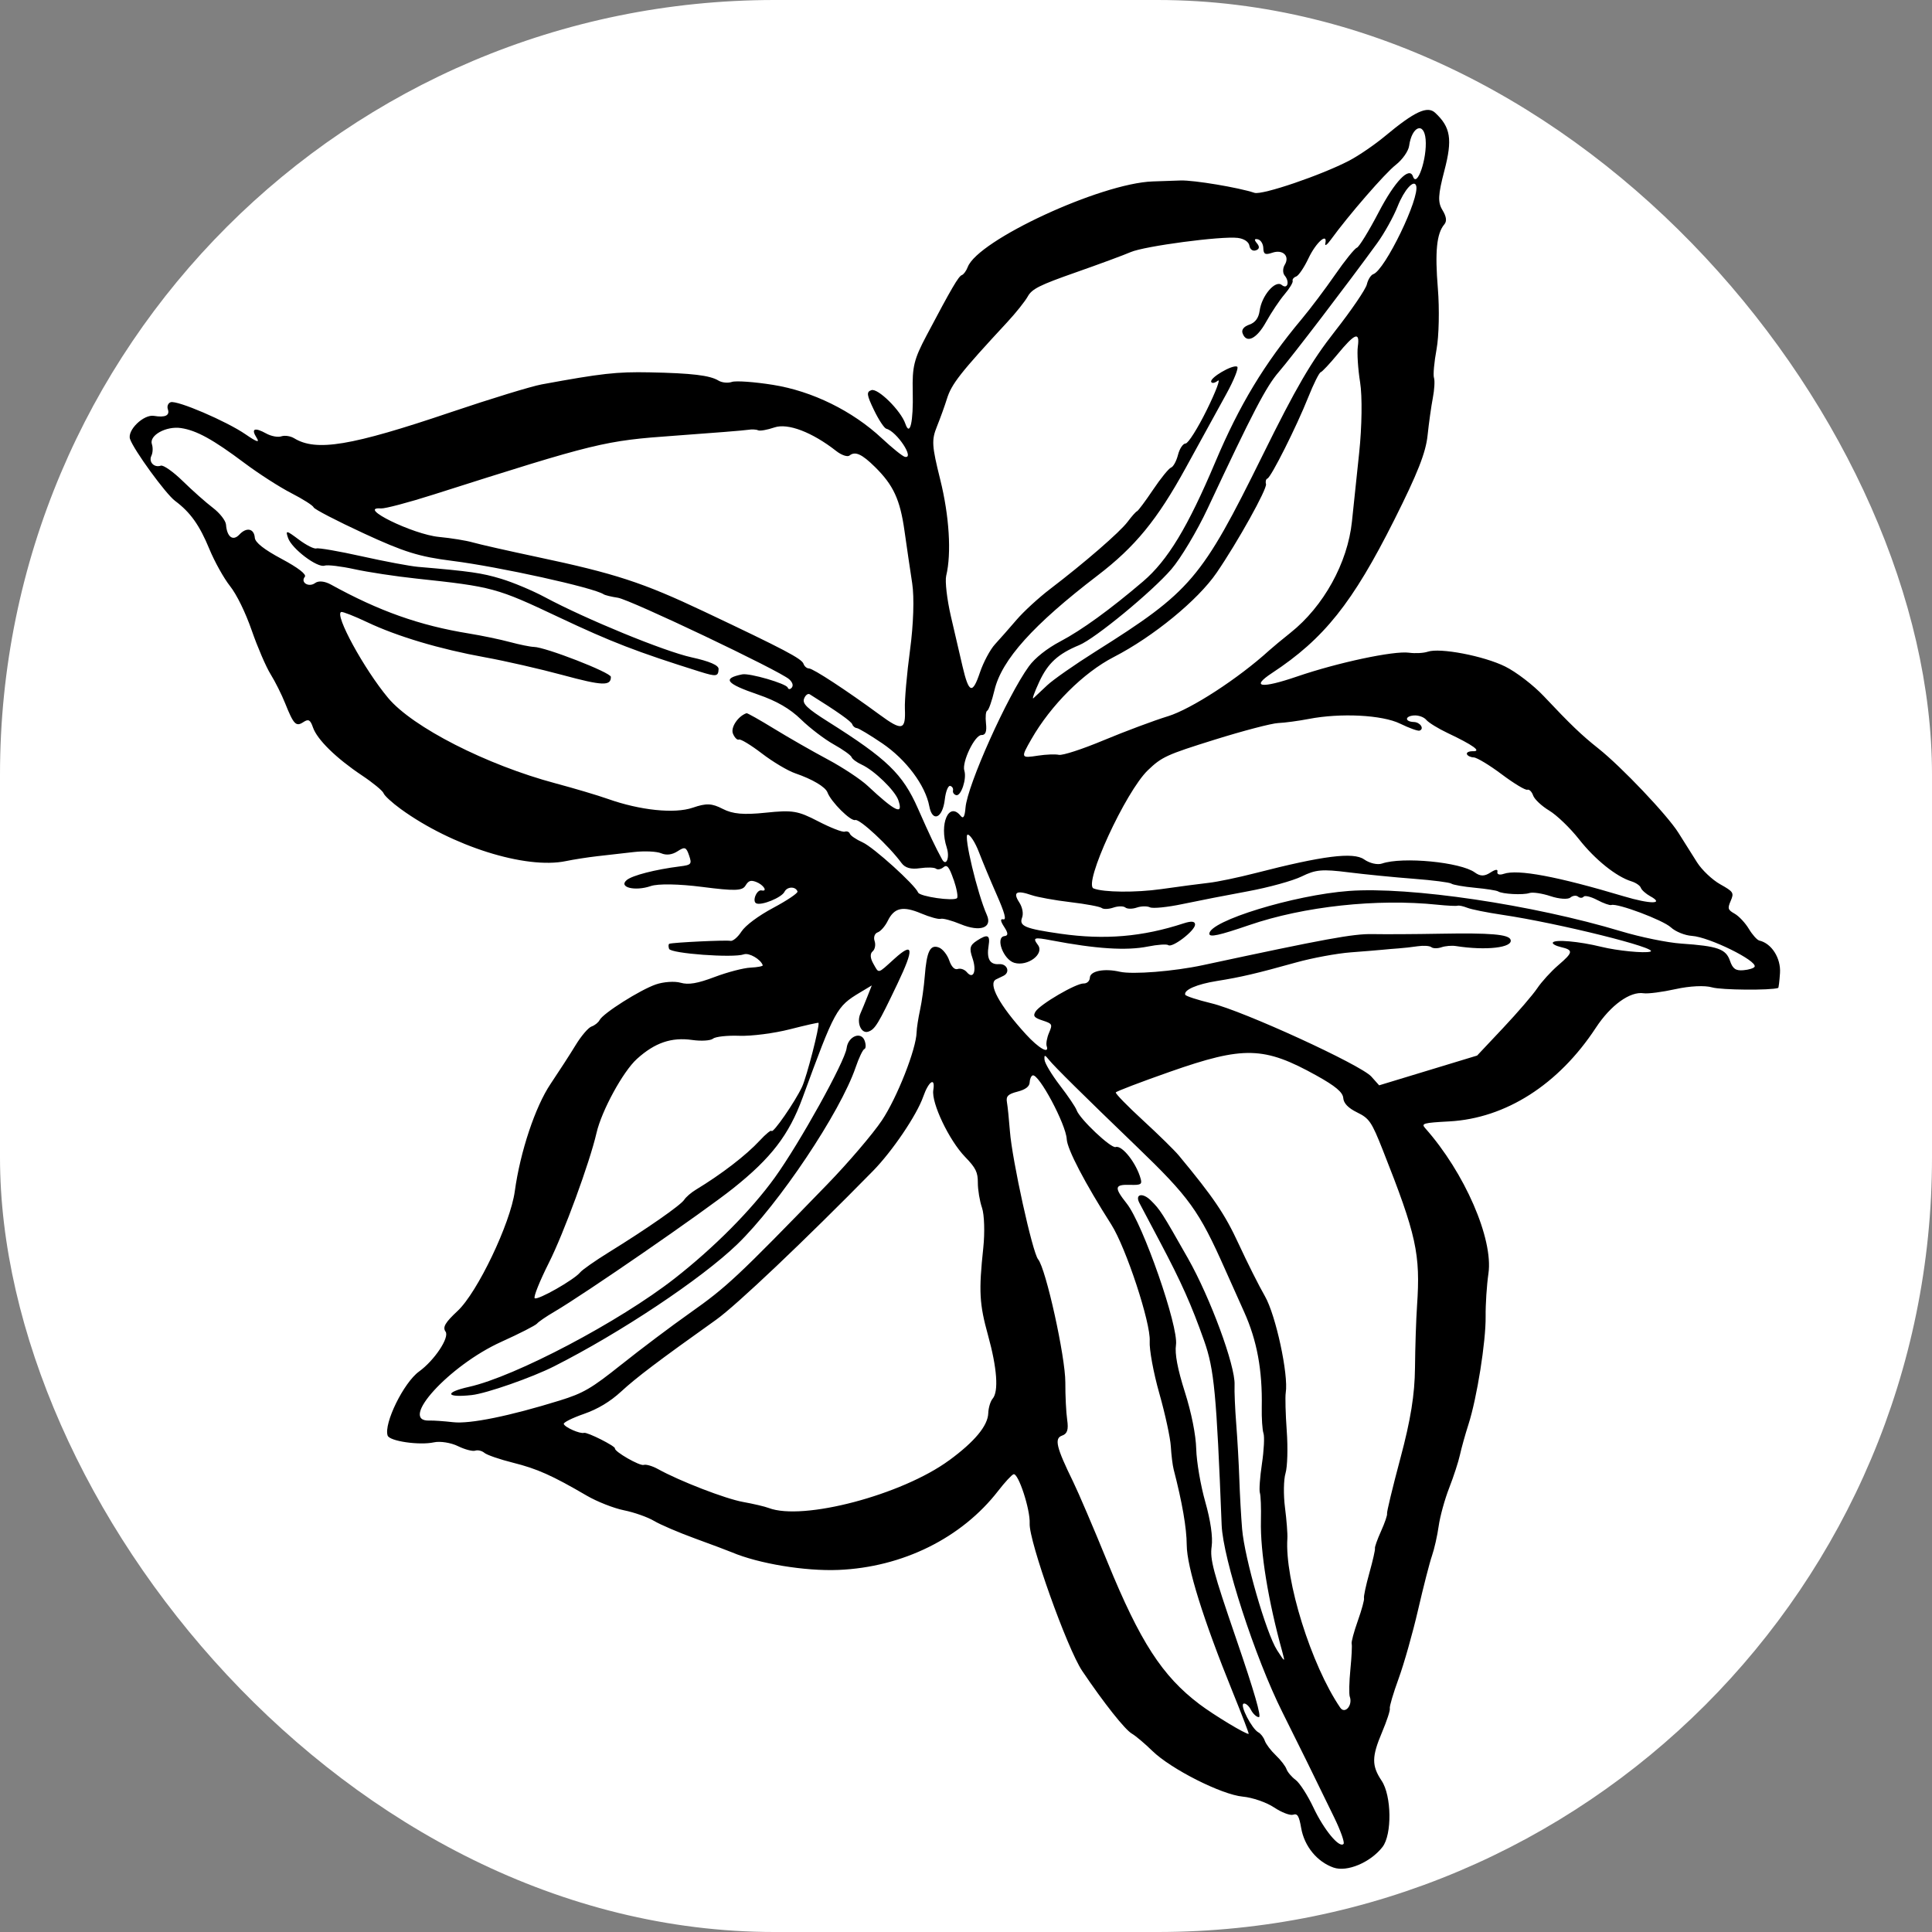
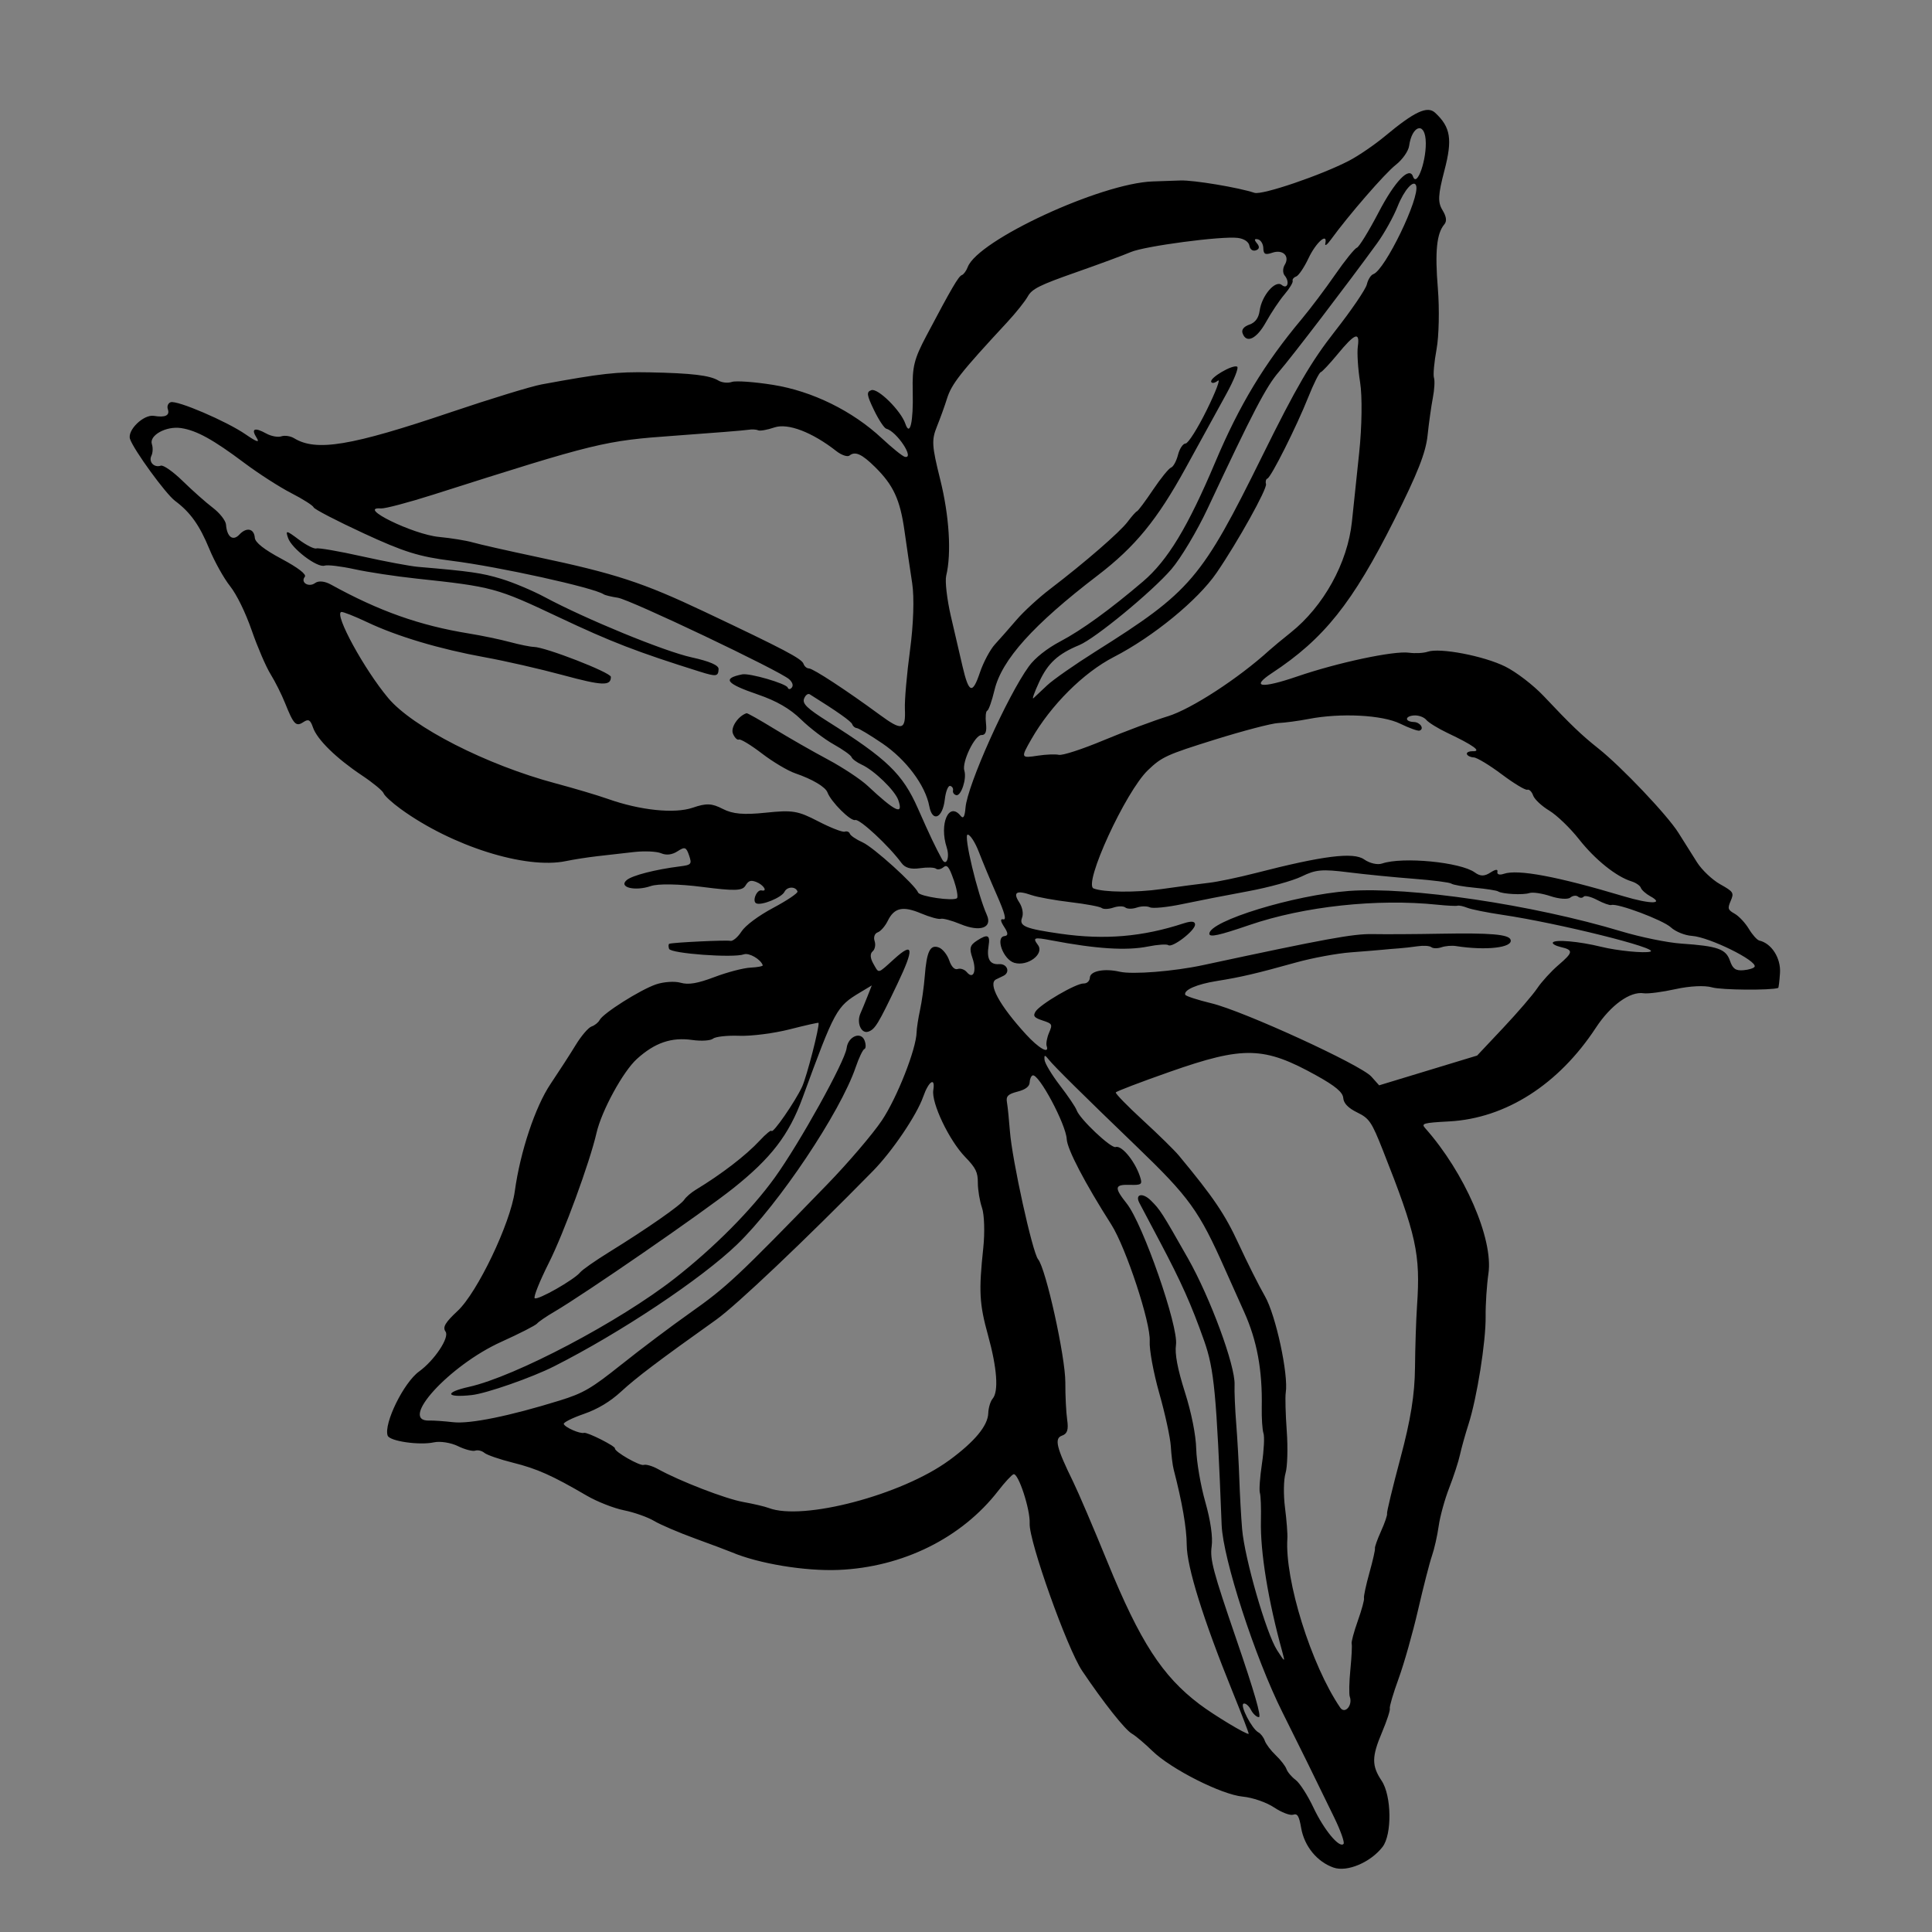
<svg xmlns="http://www.w3.org/2000/svg" xmlns:ns1="http://www.inkscape.org/namespaces/inkscape" xmlns:ns2="http://sodipodi.sourceforge.net/DTD/sodipodi-0.dtd" width="135mm" height="135mm" viewBox="0 0 135 135" version="1.1" id="svg5" xml:space="preserve" ns1:version="1.2.2 (b0a8486541, 2022-12-01)" ns2:docname="joomla-favicon.svg">
  <rect x="0" y="0" width="135" height="135" fill="#808080" stroke="none" />
  <ns2:namedview id="namedview7" pagecolor="#ffffff" bordercolor="#000000" borderopacity="0.25" ns1:showpageshadow="2" ns1:pageopacity="0.0" ns1:pagecheckerboard="true" ns1:deskcolor="#d1d1d1" ns1:document-units="mm" showgrid="false" ns1:zoom="0.61825196" ns1:cx="337.24115" ns1:cy="263.64656" ns1:window-width="1524" ns1:window-height="1051" ns1:window-x="232" ns1:window-y="1" ns1:window-maximized="0" ns1:current-layer="layer1" />
  <defs id="defs2" />
  <g ns1:label="Ebene 1" ns1:groupmode="layer" id="layer1" transform="translate(160.425,-15.382)">
-     <rect style="fill:#ffffff;fill-opacity:1;stroke-width:0.265" id="rect1586" width="135" height="135" x="-160.425" y="15.382" rx="54.121" ry="54.121" />
    <path style="fill:#000000;fill-opacity:1;stroke-width:0.265" d="m -67.239,145.882 c -1.154,-0.403 -2.045,-1.492 -2.266,-2.769 -0.146,-0.841 -0.26,-1.03 -0.561,-0.927 -0.208,0.071 -0.809,-0.159 -1.336,-0.511 -0.527,-0.352 -1.508,-0.69 -2.179,-0.752 -1.483,-0.136 -5.03,-1.929 -6.329,-3.2 -0.522,-0.51 -1.162,-1.05 -1.423,-1.2 -0.485,-0.278 -1.965,-2.149 -3.474,-4.387 -1.048,-1.556 -3.733,-9.091 -3.669,-10.298 0.051,-0.971 -0.796,-3.555 -1.128,-3.441 -0.131,0.045 -0.613,0.566 -1.071,1.159 -2.551,3.296 -6.679,5.34 -11.162,5.526 -2.334,0.097 -5.576,-0.439 -7.448,-1.231 -0.27,-0.114 -1.426,-0.548 -2.568,-0.964 -1.143,-0.416 -2.436,-0.971 -2.875,-1.233 -0.439,-0.262 -1.381,-0.595 -2.095,-0.739 -0.714,-0.144 -1.882,-0.604 -2.597,-1.021 -2.42,-1.413 -3.47,-1.882 -5.158,-2.304 -0.926,-0.231 -1.824,-0.541 -1.998,-0.688 -0.173,-0.147 -0.463,-0.216 -0.644,-0.154 -0.181,0.062 -0.727,-0.082 -1.213,-0.32 -0.486,-0.238 -1.236,-0.356 -1.667,-0.262 -1.026,0.223 -3.106,-0.08 -3.238,-0.473 -0.282,-0.837 1.121,-3.699 2.195,-4.475 1.077,-0.779 2.142,-2.381 1.853,-2.787 -0.22,-0.309 -0.03,-0.635 0.845,-1.451 1.38,-1.288 3.684,-6.109 3.992,-8.356 0.38,-2.765 1.43,-5.915 2.502,-7.506 0.577,-0.857 1.366,-2.078 1.753,-2.714 0.387,-0.636 0.885,-1.218 1.108,-1.295 0.223,-0.076 0.477,-0.28 0.564,-0.451 0.239,-0.471 2.832,-2.111 3.935,-2.49 0.535,-0.183 1.31,-0.236 1.722,-0.117 0.55,0.159 1.184,0.052 2.373,-0.399 0.892,-0.338 2.025,-0.634 2.517,-0.657 0.492,-0.023 0.876,-0.098 0.852,-0.166 -0.144,-0.421 -0.959,-0.891 -1.32,-0.761 -0.737,0.265 -5.11,-0.056 -5.224,-0.384 -0.06,-0.172 -0.051,-0.332 0.019,-0.356 0.273,-0.094 3.967,-0.27 4.261,-0.203 0.171,0.039 0.52,-0.253 0.775,-0.649 0.275,-0.425 1.185,-1.104 2.226,-1.659 0.968,-0.517 1.73,-1.03 1.692,-1.141 -0.127,-0.37 -0.726,-0.355 -0.911,0.023 -0.198,0.404 -1.612,0.98 -1.973,0.804 -0.304,-0.149 0.038,-0.979 0.372,-0.903 0.455,0.103 0.138,-0.396 -0.374,-0.591 -0.385,-0.146 -0.537,-0.094 -0.752,0.259 -0.222,0.365 -0.751,0.38 -3.016,0.089 -1.643,-0.211 -3.09,-0.235 -3.601,-0.06 -1.107,0.379 -2.279,0.086 -1.678,-0.42 0.387,-0.326 1.991,-0.738 3.71,-0.955 0.809,-0.102 0.855,-0.157 0.645,-0.771 -0.2,-0.584 -0.295,-0.617 -0.808,-0.284 -0.376,0.244 -0.779,0.293 -1.141,0.138 -0.308,-0.132 -1.166,-0.171 -1.906,-0.087 -0.74,0.084 -1.891,0.215 -2.558,0.291 -0.666,0.076 -1.655,0.23 -2.197,0.343 -2.808,0.583 -7.959,-1.042 -11.538,-3.642 -0.602,-0.437 -1.141,-0.932 -1.199,-1.101 -0.058,-0.169 -0.74,-0.731 -1.515,-1.248 -1.799,-1.201 -3.128,-2.504 -3.418,-3.351 -0.183,-0.534 -0.315,-0.607 -0.669,-0.372 -0.516,0.342 -0.68,0.173 -1.276,-1.317 -0.243,-0.609 -0.701,-1.522 -1.016,-2.029 -0.316,-0.507 -0.907,-1.878 -1.313,-3.046 -0.445,-1.279 -1.051,-2.518 -1.523,-3.114 -0.431,-0.544 -1.079,-1.707 -1.44,-2.583 -0.687,-1.67 -1.33,-2.572 -2.403,-3.372 -0.648,-0.484 -2.879,-3.549 -3.142,-4.318 -0.21,-0.612 0.947,-1.735 1.667,-1.618 0.798,0.13 1.125,-0.027 0.975,-0.466 -0.071,-0.206 0.018,-0.426 0.197,-0.487 0.449,-0.154 3.908,1.329 5.241,2.248 0.778,0.536 1,0.605 0.766,0.238 -0.407,-0.639 -0.15,-0.754 0.672,-0.3 0.344,0.19 0.819,0.279 1.056,0.197 0.237,-0.081 0.639,-0.021 0.893,0.134 1.548,0.944 3.968,0.542 10.965,-1.825 2.757,-0.932 5.605,-1.804 6.328,-1.937 4.195,-0.772 5.241,-0.888 7.541,-0.843 2.959,0.059 4.217,0.209 4.819,0.577 0.239,0.146 0.66,0.187 0.937,0.092 0.277,-0.095 1.568,-0.003 2.87,0.205 2.746,0.438 5.549,1.815 7.611,3.739 0.721,0.673 1.443,1.254 1.603,1.29 0.718,0.163 -0.558,-1.774 -1.293,-1.962 -0.148,-0.038 -0.538,-0.628 -0.866,-1.311 -0.51,-1.061 -0.536,-1.264 -0.178,-1.386 0.454,-0.156 2.057,1.429 2.371,2.343 0.323,0.943 0.567,-0.116 0.517,-2.25 -0.04,-1.734 0.087,-2.252 0.962,-3.907 1.756,-3.322 2.239,-4.148 2.471,-4.227 0.125,-0.043 0.309,-0.296 0.411,-0.563 0.713,-1.881 9.291,-5.851 12.919,-5.98 0.528,-0.019 1.407,-0.049 1.953,-0.067 0.919,-0.031 4.062,0.494 5.164,0.863 0.528,0.177 4.695,-1.242 6.637,-2.26 0.652,-0.342 1.773,-1.11 2.491,-1.708 2.064,-1.718 2.954,-2.131 3.498,-1.625 1.081,1.005 1.217,1.855 0.647,4.029 -0.448,1.709 -0.474,2.218 -0.139,2.768 0.28,0.46 0.321,0.779 0.13,1.003 -0.534,0.629 -0.662,1.898 -0.45,4.481 0.117,1.429 0.076,3.335 -0.091,4.237 -0.167,0.902 -0.249,1.801 -0.181,1.999 0.068,0.198 0.032,0.829 -0.079,1.403 -0.111,0.574 -0.277,1.759 -0.369,2.634 -0.126,1.197 -0.699,2.651 -2.317,5.875 -2.925,5.829 -4.92,8.328 -8.559,10.723 -1.513,0.996 -0.749,1.098 1.765,0.236 2.836,-0.972 6.757,-1.806 7.81,-1.661 0.436,0.06 1.028,0.029 1.316,-0.07 0.851,-0.292 3.911,0.294 5.41,1.036 0.766,0.378 1.975,1.306 2.687,2.062 1.894,2.009 2.645,2.73 3.816,3.658 1.614,1.28 4.833,4.669 5.602,5.899 0.38,0.607 0.966,1.537 1.303,2.068 0.337,0.531 1.062,1.217 1.61,1.525 0.935,0.525 0.982,0.598 0.741,1.159 -0.232,0.54 -0.205,0.628 0.28,0.904 0.295,0.168 0.739,0.644 0.987,1.057 0.248,0.413 0.577,0.78 0.732,0.816 0.853,0.194 1.512,1.226 1.444,2.265 -0.037,0.564 -0.094,1.034 -0.127,1.046 -0.517,0.177 -3.986,0.148 -4.622,-0.04 -0.503,-0.148 -1.556,-0.098 -2.547,0.122 -0.929,0.206 -1.933,0.336 -2.229,0.29 -0.949,-0.148 -2.306,0.83 -3.341,2.408 -2.603,3.97 -6.299,6.331 -10.246,6.546 -1.82,0.099 -1.974,0.142 -1.68,0.473 2.752,3.098 4.77,7.734 4.419,10.153 -0.118,0.813 -0.206,2.164 -0.196,3.004 0.021,1.753 -0.606,5.694 -1.199,7.538 -0.223,0.692 -0.49,1.65 -0.595,2.129 -0.104,0.479 -0.443,1.519 -0.752,2.311 -0.309,0.792 -0.64,1.99 -0.734,2.662 -0.094,0.672 -0.305,1.608 -0.469,2.079 -0.164,0.471 -0.601,2.174 -0.972,3.783 -0.371,1.609 -0.983,3.771 -1.36,4.803 -0.377,1.033 -0.653,1.971 -0.614,2.085 0.039,0.114 -0.207,0.865 -0.546,1.668 -0.724,1.713 -0.729,2.329 -0.027,3.382 0.7,1.048 0.735,3.761 0.061,4.629 -0.84,1.082 -2.474,1.771 -3.417,1.441 z m 0.054,-3.479 c -1.524,-3.136 -2.443,-5.004 -3.629,-7.373 -1.921,-3.839 -4.155,-10.722 -4.247,-13.088 -0.361,-9.195 -0.521,-10.883 -1.222,-12.867 -0.89,-2.518 -1.596,-4.099 -3.086,-6.914 -0.689,-1.302 -1.337,-2.527 -1.44,-2.723 -0.328,-0.624 0.226,-0.742 0.802,-0.171 0.652,0.647 0.765,0.823 2.591,4.042 1.563,2.756 3.315,7.506 3.258,8.834 -0.02,0.456 0.033,1.687 0.116,2.736 0.083,1.048 0.18,2.777 0.216,3.842 0.035,1.065 0.123,2.639 0.195,3.499 0.171,2.04 1.684,7.288 2.44,8.464 0.554,0.862 0.576,0.871 0.377,0.151 -0.996,-3.595 -1.554,-7.011 -1.502,-9.198 0.021,-0.888 -0.012,-1.761 -0.073,-1.941 -0.061,-0.179 0.003,-1.093 0.143,-2.031 0.14,-0.938 0.189,-1.897 0.108,-2.131 -0.08,-0.235 -0.134,-1.058 -0.12,-1.83 0.049,-2.587 -0.333,-4.654 -1.229,-6.645 -0.463,-1.029 -1.06,-2.363 -1.327,-2.964 -1.831,-4.126 -2.492,-5.043 -6.224,-8.635 -3.682,-3.544 -5.728,-5.567 -6.09,-6.023 -0.29,-0.365 -0.342,-0.364 -0.308,0.003 0.022,0.243 0.507,1.049 1.076,1.79 0.57,0.741 1.094,1.518 1.165,1.725 0.209,0.61 2.406,2.686 2.726,2.577 0.45,-0.154 1.464,1.14 1.756,2.241 0.097,0.365 -0.008,0.423 -0.724,0.401 -1.118,-0.034 -1.157,0.167 -0.251,1.312 1.13,1.428 3.626,8.599 3.436,9.871 -0.092,0.614 0.111,1.688 0.618,3.284 0.463,1.456 0.771,2.999 0.797,3.994 0.023,0.892 0.309,2.557 0.634,3.699 0.369,1.297 0.536,2.463 0.444,3.106 -0.128,0.895 0.096,1.739 1.721,6.476 1.257,3.664 1.773,5.448 1.578,5.451 -0.16,0.002 -0.41,-0.229 -0.556,-0.512 -0.146,-0.284 -0.376,-0.478 -0.511,-0.432 -0.283,0.097 0.573,1.76 1.034,2.009 0.166,0.089 0.367,0.352 0.446,0.584 0.08,0.232 0.423,0.687 0.764,1.011 0.341,0.324 0.679,0.76 0.752,0.97 0.073,0.21 0.362,0.551 0.642,0.759 0.28,0.207 0.838,1.075 1.24,1.927 0.737,1.564 1.828,2.878 2.107,2.538 0.083,-0.101 -0.206,-0.919 -0.642,-1.817 z m 1.079,-8.454 c -0.064,-0.186 -0.045,-1.049 0.041,-1.92 0.086,-0.87 0.126,-1.675 0.089,-1.787 -0.037,-0.112 0.156,-0.834 0.429,-1.603 0.273,-0.769 0.468,-1.483 0.433,-1.585 -0.035,-0.103 0.134,-0.895 0.375,-1.761 0.242,-0.866 0.417,-1.639 0.39,-1.719 -0.027,-0.08 0.164,-0.62 0.426,-1.202 0.262,-0.581 0.45,-1.133 0.419,-1.226 -0.031,-0.093 0.39,-1.839 0.936,-3.88 0.716,-2.676 0.999,-4.437 1.017,-6.313 0.013,-1.431 0.077,-3.376 0.142,-4.321 0.249,-3.63 -0.039,-4.944 -2.39,-10.884 -0.785,-1.984 -0.945,-2.219 -1.793,-2.634 -0.625,-0.306 -0.945,-0.638 -0.972,-1.009 -0.03,-0.4 -0.546,-0.833 -1.864,-1.566 -3.673,-2.042 -5.08,-2.079 -10.243,-0.268 -2.045,0.717 -3.749,1.368 -3.787,1.445 -0.038,0.078 0.814,0.953 1.894,1.945 1.08,0.992 2.207,2.098 2.506,2.457 2.425,2.922 3.224,4.101 4.187,6.187 0.598,1.294 1.422,2.936 1.833,3.648 0.76,1.319 1.659,5.488 1.455,6.747 -0.046,0.286 -0.014,1.49 0.071,2.676 0.086,1.186 0.047,2.515 -0.087,2.953 -0.133,0.438 -0.15,1.514 -0.037,2.39 0.113,0.876 0.188,1.851 0.167,2.165 -0.193,2.9 1.666,8.851 3.695,11.824 0.322,0.471 0.877,-0.158 0.67,-0.76 z m -8.177,-0.317 c -2.059,-5.073 -3.21,-8.755 -3.218,-10.295 -0.006,-1.183 -0.317,-2.981 -0.914,-5.281 -0.074,-0.282 -0.162,-1.007 -0.198,-1.61 -0.036,-0.603 -0.397,-2.269 -0.804,-3.702 -0.408,-1.436 -0.709,-3.074 -0.671,-3.65 0.082,-1.252 -1.658,-6.535 -2.683,-8.145 -1.853,-2.91 -3.079,-5.259 -3.115,-5.967 -0.053,-1.038 -1.957,-4.601 -2.381,-4.455 -0.107,0.037 -0.201,0.259 -0.21,0.494 -0.01,0.283 -0.297,0.499 -0.848,0.64 -0.663,0.17 -0.814,0.321 -0.739,0.741 0.052,0.29 0.145,1.202 0.208,2.026 0.153,2.008 1.577,8.478 1.969,8.947 0.545,0.651 1.91,6.826 1.903,8.605 -0.004,0.924 0.054,2.1 0.129,2.613 0.101,0.692 0.009,0.976 -0.359,1.104 -0.553,0.192 -0.402,0.819 0.778,3.228 0.355,0.724 1.435,3.249 2.399,5.611 2.272,5.561 3.829,7.968 6.426,9.929 1.021,0.771 3.274,2.129 3.439,2.073 0.033,-0.011 -0.467,-1.319 -1.111,-2.906 z m -19.824,-16.204 c 1.789,-1.312 2.709,-2.42 2.738,-3.299 0.012,-0.376 0.15,-0.832 0.305,-1.014 0.43,-0.501 0.311,-2.142 -0.32,-4.422 -0.609,-2.199 -0.657,-3.081 -0.333,-6.12 0.114,-1.064 0.074,-2.321 -0.089,-2.795 -0.162,-0.473 -0.293,-1.26 -0.291,-1.747 0.004,-0.74 -0.144,-1.039 -0.89,-1.809 -1.117,-1.153 -2.368,-3.778 -2.223,-4.668 0.154,-0.945 -0.323,-0.632 -0.706,0.463 -0.449,1.284 -2.161,3.814 -3.513,5.191 -4.758,4.847 -9.545,9.388 -10.956,10.392 -4.03,2.869 -5.563,4.028 -6.639,5.019 -0.769,0.708 -1.63,1.224 -2.61,1.565 -0.804,0.28 -1.433,0.595 -1.397,0.7 0.082,0.24 1.144,0.705 1.416,0.62 0.219,-0.069 2.198,0.928 2.161,1.088 -0.049,0.219 1.739,1.245 2.009,1.152 0.161,-0.055 0.608,0.075 0.994,0.289 1.517,0.842 4.72,2.08 5.954,2.301 0.715,0.128 1.518,0.317 1.784,0.419 2.386,0.916 9.311,-0.911 12.604,-3.326 z m -22.893,-6.699 c 1.328,-1.062 3.479,-2.68 4.78,-3.598 2.573,-1.814 3.322,-2.516 9.608,-8.998 1.464,-1.51 3.178,-3.517 3.81,-4.462 1.062,-1.587 2.399,-4.982 2.426,-6.161 0.006,-0.276 0.115,-0.978 0.24,-1.559 0.126,-0.582 0.274,-1.639 0.329,-2.35 0.135,-1.751 0.378,-2.243 0.99,-2.011 0.26,0.099 0.584,0.504 0.72,0.9 0.154,0.449 0.378,0.675 0.596,0.601 0.192,-0.066 0.477,0.033 0.633,0.22 0.457,0.546 0.707,-0.071 0.396,-0.979 -0.237,-0.691 -0.183,-0.901 0.313,-1.223 0.747,-0.485 0.937,-0.401 0.813,0.362 -0.148,0.908 0.09,1.328 0.726,1.281 0.584,-0.044 0.812,0.583 0.299,0.823 -0.155,0.072 -0.381,0.181 -0.502,0.242 -0.59,0.296 0.231,1.808 2.083,3.835 0.899,0.984 1.655,1.416 1.454,0.83 -0.058,-0.169 0.015,-0.589 0.163,-0.933 0.255,-0.595 0.233,-0.636 -0.457,-0.862 -0.584,-0.191 -0.678,-0.312 -0.485,-0.621 0.321,-0.514 2.836,-1.982 3.362,-1.963 0.23,0.008 0.425,-0.173 0.433,-0.403 0.017,-0.47 1.004,-0.667 2.089,-0.417 0.889,0.205 3.786,-0.025 5.821,-0.463 8.601,-1.847 10.495,-2.194 11.844,-2.167 0.852,0.017 2.987,0.005 4.746,-0.027 3.501,-0.063 4.77,0.045 4.898,0.418 0.191,0.556 -1.705,0.776 -3.83,0.443 -0.282,-0.044 -0.733,-0.005 -1.002,0.087 -0.269,0.092 -0.585,0.089 -0.702,-0.007 -0.117,-0.096 -0.544,-0.126 -0.948,-0.066 -0.405,0.06 -1.012,0.128 -1.35,0.151 -0.338,0.023 -0.827,0.065 -1.087,0.092 -0.26,0.027 -1.269,0.11 -2.243,0.184 -0.974,0.074 -2.69,0.391 -3.814,0.704 -2.791,0.778 -3.868,1.03 -5.538,1.296 -1.404,0.223 -2.335,0.627 -2.22,0.962 0.033,0.094 0.857,0.363 1.834,0.599 2.233,0.539 10.44,4.3 11.17,5.119 l 0.546,0.612 3.423,-1.04 3.423,-1.04 1.822,-1.936 c 1.002,-1.065 2.073,-2.309 2.379,-2.766 0.306,-0.456 0.971,-1.185 1.476,-1.618 1.043,-0.895 1.064,-1.054 0.169,-1.262 -0.351,-0.081 -0.601,-0.222 -0.557,-0.312 0.117,-0.238 1.829,-0.088 3.395,0.297 1.109,0.273 3.003,0.459 3.416,0.336 0.723,-0.216 -6.421,-1.993 -10.357,-2.576 -1.053,-0.156 -2.146,-0.376 -2.427,-0.488 -0.281,-0.112 -0.588,-0.178 -0.682,-0.146 -0.094,0.032 -0.724,0.001 -1.4,-0.069 -4.236,-0.439 -9.332,0.112 -13.156,1.423 -2.116,0.725 -2.786,0.871 -2.789,0.606 -0.011,-0.889 5.909,-2.706 9.746,-2.991 4.253,-0.316 12.854,0.959 19.035,2.821 1.347,0.406 3.229,0.791 4.182,0.856 2.566,0.175 3.133,0.375 3.417,1.203 0.192,0.56 0.398,0.704 0.938,0.659 0.381,-0.032 0.733,-0.142 0.783,-0.245 0.202,-0.413 -3.176,-2.075 -4.379,-2.154 -0.493,-0.032 -1.155,-0.3 -1.472,-0.596 -0.545,-0.507 -3.74,-1.706 -4.161,-1.562 -0.108,0.037 -0.553,-0.121 -0.989,-0.352 -0.436,-0.23 -0.862,-0.334 -0.947,-0.23 -0.085,0.104 -0.26,0.103 -0.389,-0.003 -0.129,-0.106 -0.373,-0.075 -0.542,0.066 -0.17,0.142 -0.791,0.098 -1.38,-0.099 -0.589,-0.196 -1.253,-0.294 -1.474,-0.219 -0.439,0.151 -1.905,0.074 -2.194,-0.115 -0.099,-0.065 -0.831,-0.179 -1.625,-0.254 -0.795,-0.075 -1.532,-0.205 -1.639,-0.289 -0.107,-0.084 -1.292,-0.236 -2.633,-0.339 -1.342,-0.102 -3.396,-0.305 -4.566,-0.452 -1.833,-0.23 -2.283,-0.19 -3.257,0.289 -0.622,0.305 -2.315,0.772 -3.762,1.038 -1.447,0.266 -3.498,0.666 -4.557,0.89 -1.059,0.224 -2.087,0.327 -2.284,0.231 -0.197,-0.097 -0.611,-0.089 -0.92,0.017 -0.308,0.106 -0.669,0.104 -0.801,-0.005 -0.132,-0.109 -0.509,-0.105 -0.837,0.007 -0.328,0.112 -0.693,0.125 -0.811,0.029 -0.118,-0.097 -1.101,-0.281 -2.185,-0.409 -1.084,-0.128 -2.311,-0.35 -2.727,-0.494 -1.045,-0.361 -1.315,-0.204 -0.858,0.5 0.229,0.352 0.311,0.792 0.201,1.08 -0.222,0.586 0.215,0.768 2.698,1.122 3.077,0.439 5.715,0.215 8.594,-0.727 0.545,-0.178 0.805,-0.148 0.797,0.092 -0.016,0.432 -1.597,1.64 -1.871,1.43 -0.107,-0.082 -0.749,-0.038 -1.427,0.098 -1.501,0.3 -3.611,0.165 -6.741,-0.432 -1.225,-0.234 -1.327,-0.198 -0.938,0.327 0.462,0.623 -0.718,1.513 -1.65,1.244 -0.772,-0.223 -1.349,-1.788 -0.69,-1.869 0.27,-0.033 0.265,-0.203 -0.023,-0.645 -0.264,-0.406 -0.283,-0.576 -0.059,-0.525 0.233,0.053 0.099,-0.449 -0.456,-1.708 -0.433,-0.981 -0.996,-2.33 -1.252,-2.999 -0.256,-0.669 -0.608,-1.214 -0.783,-1.213 -0.306,0.003 0.68,4.13 1.341,5.613 0.403,0.903 -0.467,1.209 -1.832,0.645 -0.616,-0.255 -1.241,-0.424 -1.389,-0.375 -0.148,0.049 -0.763,-0.12 -1.368,-0.375 -1.284,-0.541 -1.884,-0.407 -2.338,0.522 -0.181,0.37 -0.498,0.73 -0.704,0.801 -0.206,0.071 -0.302,0.342 -0.213,0.602 0.089,0.261 0.028,0.586 -0.137,0.724 -0.19,0.159 -0.173,0.47 0.045,0.853 0.412,0.72 0.274,0.751 1.474,-0.333 1.339,-1.211 1.399,-0.741 0.22,1.733 -1.35,2.832 -1.571,3.196 -2.042,3.357 -0.494,0.169 -0.837,-0.62 -0.551,-1.268 0.108,-0.245 0.332,-0.787 0.496,-1.204 l 0.299,-0.758 -0.812,0.487 c -1.655,0.992 -1.765,1.194 -4.03,7.377 -0.945,2.579 -2.186,4.196 -4.845,6.314 -2.096,1.67 -10.394,7.396 -12.509,8.632 -0.553,0.323 -1.091,0.692 -1.196,0.82 -0.105,0.128 -1.228,0.701 -2.497,1.275 -3.637,1.644 -7.234,5.592 -5.012,5.501 0.265,-0.011 1.007,0.041 1.647,0.114 1.175,0.135 3.928,-0.425 7.452,-1.516 1.651,-0.512 2.208,-0.837 4.311,-2.517 z m -10.452,2.133 c -1.823,0.203 -1.958,-0.18 -0.202,-0.572 3.235,-0.722 10.513,-4.558 14.366,-7.572 2.766,-2.163 5.363,-4.779 7,-7.049 1.736,-2.407 4.906,-8.119 5.022,-9.048 0.104,-0.837 1.025,-1.204 1.265,-0.504 0.094,0.275 0.083,0.531 -0.025,0.568 -0.108,0.037 -0.383,0.613 -0.61,1.279 -1.073,3.143 -5.367,9.56 -8.276,12.367 -2.497,2.41 -8.152,6.177 -12.801,8.527 -1.548,0.783 -4.723,1.891 -5.741,2.004 z m 7.567,-8.572 c 0.152,-0.185 1.056,-0.818 2.009,-1.407 2.66,-1.644 5.016,-3.286 5.261,-3.666 0.121,-0.189 0.481,-0.501 0.8,-0.694 1.822,-1.105 3.525,-2.415 4.482,-3.448 0.421,-0.455 0.79,-0.756 0.819,-0.67 0.079,0.23 1.654,-2.045 2.135,-3.084 0.329,-0.71 1.233,-4.224 1.15,-4.467 -0.011,-0.032 -0.917,0.172 -2.013,0.452 -1.096,0.28 -2.681,0.484 -3.522,0.452 -0.841,-0.031 -1.667,0.059 -1.836,0.2 -0.169,0.141 -0.823,0.183 -1.454,0.093 -1.454,-0.207 -2.613,0.19 -3.867,1.325 -0.969,0.876 -2.465,3.616 -2.822,5.17 -0.479,2.078 -2.282,6.996 -3.329,9.076 -0.643,1.279 -1.089,2.392 -0.99,2.473 0.201,0.165 2.748,-1.282 3.177,-1.805 z m 74.783,-26.276 c -0.314,-0.174 -0.614,-0.441 -0.667,-0.595 -0.053,-0.153 -0.348,-0.357 -0.657,-0.452 -1.061,-0.327 -2.542,-1.516 -3.664,-2.941 -0.618,-0.785 -1.555,-1.687 -2.083,-2.004 -0.527,-0.317 -1.033,-0.793 -1.124,-1.057 -0.091,-0.265 -0.273,-0.444 -0.406,-0.399 -0.133,0.045 -0.939,-0.441 -1.791,-1.081 -0.853,-0.64 -1.731,-1.17 -1.953,-1.178 -0.221,-0.008 -0.436,-0.112 -0.476,-0.23 -0.041,-0.119 0.148,-0.209 0.42,-0.202 0.634,0.018 0.013,-0.429 -1.769,-1.273 -0.66,-0.312 -1.33,-0.726 -1.491,-0.919 -0.16,-0.193 -0.547,-0.332 -0.86,-0.308 -0.648,0.048 -0.653,0.435 -0.006,0.458 0.447,0.016 0.75,0.481 0.393,0.603 -0.115,0.039 -0.725,-0.181 -1.356,-0.489 -1.249,-0.61 -4.147,-0.759 -6.382,-0.328 -0.721,0.139 -1.684,0.268 -2.139,0.287 -0.455,0.019 -2.453,0.542 -4.441,1.163 -3.357,1.049 -3.688,1.201 -4.661,2.133 -1.561,1.496 -4.534,7.968 -3.795,8.261 0.697,0.277 2.954,0.299 4.732,0.046 1.234,-0.176 2.729,-0.373 3.322,-0.439 0.593,-0.065 2.061,-0.372 3.263,-0.681 4.71,-1.213 6.836,-1.481 7.586,-0.956 0.389,0.273 0.936,0.399 1.255,0.289 1.429,-0.49 5.49,-0.099 6.483,0.625 0.377,0.275 0.671,0.277 1.082,0.009 0.364,-0.236 0.54,-0.255 0.494,-0.052 -0.041,0.18 0.151,0.239 0.445,0.138 0.981,-0.336 3.729,0.178 8.385,1.57 1.861,0.556 2.867,0.556 1.862,3.71e-4 z m -48.69,-1.163 c -0.308,-0.898 -0.458,-1.082 -0.709,-0.871 -0.175,0.147 -0.41,0.192 -0.522,0.101 -0.111,-0.091 -0.617,-0.106 -1.123,-0.032 -0.63,0.092 -1.035,-0.022 -1.283,-0.361 -0.878,-1.198 -2.935,-3.109 -3.236,-3.006 -0.311,0.107 -1.692,-1.266 -1.939,-1.928 -0.145,-0.387 -1.051,-0.924 -2.258,-1.338 -0.517,-0.177 -1.566,-0.802 -2.33,-1.389 -0.765,-0.586 -1.485,-1.022 -1.6,-0.968 -0.115,0.054 -0.304,-0.133 -0.418,-0.415 -0.174,-0.428 0.356,-1.223 0.95,-1.427 0.055,-0.019 0.923,0.47 1.929,1.087 1.006,0.617 2.687,1.579 3.737,2.139 1.049,0.56 2.308,1.392 2.796,1.849 1.947,1.821 2.517,2.087 2.145,1.004 -0.231,-0.675 -1.683,-2.083 -2.562,-2.485 -0.344,-0.157 -0.662,-0.394 -0.708,-0.526 -0.045,-0.132 -0.607,-0.532 -1.248,-0.89 -0.641,-0.358 -1.669,-1.141 -2.283,-1.742 -0.769,-0.751 -1.708,-1.294 -3.01,-1.74 -2.237,-0.766 -2.515,-1.123 -1.098,-1.41 0.511,-0.103 3.082,0.645 3.178,0.924 0.046,0.136 0.174,0.139 0.283,0.006 0.124,-0.152 0.059,-0.369 -0.177,-0.585 -0.639,-0.585 -11.117,-5.572 -11.976,-5.699 -0.446,-0.066 -0.893,-0.175 -0.993,-0.242 -0.694,-0.464 -7.305,-1.922 -10.59,-2.336 -2.312,-0.291 -3.348,-0.614 -6.185,-1.927 -1.874,-0.867 -3.444,-1.682 -3.488,-1.811 -0.044,-0.129 -0.747,-0.576 -1.561,-0.994 -0.815,-0.418 -2.287,-1.365 -3.273,-2.104 -2.192,-1.643 -3.338,-2.275 -4.427,-2.441 -1.042,-0.159 -2.252,0.51 -2.04,1.128 0.081,0.237 0.065,0.599 -0.035,0.805 -0.211,0.432 0.19,0.854 0.66,0.693 0.176,-0.06 0.867,0.427 1.536,1.082 0.669,0.655 1.613,1.493 2.098,1.861 0.485,0.368 0.899,0.899 0.92,1.18 0.064,0.863 0.485,1.174 0.934,0.691 0.497,-0.534 1.028,-0.425 1.077,0.222 0.025,0.333 0.645,0.822 1.876,1.48 1.145,0.612 1.756,1.083 1.62,1.249 -0.327,0.399 0.278,0.764 0.722,0.435 0.234,-0.173 0.664,-0.132 1.092,0.104 3.375,1.861 6.199,2.863 9.657,3.425 0.896,0.146 2.184,0.414 2.862,0.597 0.678,0.182 1.43,0.335 1.672,0.339 0.809,0.013 5.377,1.79 5.38,2.093 0.006,0.65 -0.582,0.628 -3.359,-0.124 -1.59,-0.43 -4.031,-0.988 -5.425,-1.24 -3.168,-0.573 -6.144,-1.46 -8.253,-2.46 -0.894,-0.424 -1.707,-0.743 -1.807,-0.709 -0.491,0.168 1.604,4.003 3.281,6.008 1.71,2.044 6.88,4.681 11.696,5.966 1.306,0.349 2.948,0.837 3.648,1.085 2.268,0.804 4.669,1.052 5.942,0.616 0.95,-0.326 1.329,-0.31 2.093,0.084 0.698,0.36 1.456,0.427 3.01,0.265 1.87,-0.195 2.235,-0.135 3.657,0.602 0.869,0.45 1.704,0.776 1.857,0.724 0.152,-0.052 0.314,0.013 0.359,0.145 0.045,0.132 0.446,0.404 0.892,0.603 0.757,0.339 3.658,2.963 3.879,3.506 0.114,0.28 2.476,0.621 2.716,0.391 0.087,-0.083 -0.018,-0.663 -0.232,-1.289 z M -111.494,62.324 c -4.431,-1.391 -6.214,-2.079 -9.908,-3.825 -4.328,-2.045 -4.6,-2.119 -9.939,-2.69 -1.43,-0.153 -3.373,-0.447 -4.316,-0.654 -0.944,-0.207 -1.883,-0.319 -2.087,-0.249 -0.505,0.173 -2.294,-1.181 -2.552,-1.932 -0.191,-0.558 -0.13,-0.549 0.747,0.109 0.525,0.394 1.08,0.674 1.233,0.621 0.153,-0.052 1.587,0.196 3.186,0.553 1.6,0.356 3.362,0.687 3.917,0.734 3.661,0.312 4.45,0.425 5.802,0.833 0.83,0.25 2.199,0.825 3.041,1.276 2.884,1.547 8.358,3.793 10.265,4.213 1.269,0.279 1.902,0.554 1.892,0.82 -0.019,0.52 -0.16,0.541 -1.281,0.19 z m 17.226,12.29 c -0.547,-1.666 0.147,-3.253 0.971,-2.221 0.185,0.231 0.285,0.06 0.338,-0.575 0.131,-1.577 2.92,-7.795 4.43,-9.879 0.423,-0.583 1.262,-1.247 2.2,-1.742 1.489,-0.785 3.472,-2.222 5.773,-4.184 1.724,-1.471 3.13,-3.793 5.054,-8.351 1.685,-3.99 3.429,-6.876 6.037,-9.989 0.6,-0.717 1.649,-2.108 2.33,-3.093 0.681,-0.984 1.365,-1.833 1.52,-1.886 0.155,-0.053 0.841,-1.169 1.525,-2.481 1.13,-2.166 2.148,-3.228 2.398,-2.5 0.284,0.83 0.999,-1.268 0.884,-2.593 -0.109,-1.253 -0.963,-0.917 -1.153,0.454 -0.051,0.37 -0.472,0.968 -0.934,1.328 -0.752,0.586 -3.31,3.533 -4.541,5.233 -0.257,0.354 -0.428,0.474 -0.382,0.265 0.182,-0.814 -0.648,-0.087 -1.175,1.029 -0.302,0.64 -0.69,1.214 -0.861,1.274 -0.171,0.061 -0.282,0.198 -0.245,0.306 0.037,0.108 -0.218,0.53 -0.566,0.938 -0.348,0.408 -0.93,1.277 -1.293,1.933 -0.662,1.195 -1.385,1.537 -1.645,0.777 -0.082,-0.24 0.098,-0.462 0.481,-0.593 0.408,-0.14 0.647,-0.464 0.716,-0.971 0.144,-1.053 1.095,-2.165 1.541,-1.8 0.406,0.333 0.578,-0.216 0.207,-0.66 -0.143,-0.171 -0.14,-0.507 0.006,-0.747 0.372,-0.609 -0.131,-1.098 -0.869,-0.845 -0.493,0.169 -0.618,0.105 -0.628,-0.321 -0.007,-0.292 -0.177,-0.569 -0.379,-0.615 -0.253,-0.057 -0.273,0.03 -0.065,0.278 0.2,0.239 0.174,0.406 -0.076,0.491 -0.219,0.075 -0.409,-0.061 -0.452,-0.323 -0.044,-0.27 -0.372,-0.491 -0.814,-0.546 -1.129,-0.142 -6.519,0.573 -7.482,0.992 -0.469,0.204 -2.2,0.844 -3.848,1.422 -2.517,0.883 -3.051,1.151 -3.342,1.675 -0.19,0.343 -0.835,1.151 -1.433,1.796 -3.283,3.54 -3.897,4.321 -4.221,5.37 -0.146,0.472 -0.458,1.337 -0.694,1.922 -0.384,0.952 -0.359,1.344 0.23,3.71 0.632,2.54 0.795,5.156 0.417,6.72 -0.092,0.381 0.055,1.652 0.326,2.825 0.271,1.173 0.638,2.753 0.816,3.511 0.439,1.88 0.693,1.971 1.212,0.432 0.243,-0.722 0.718,-1.611 1.054,-1.977 0.336,-0.366 1.016,-1.137 1.51,-1.714 0.494,-0.577 1.548,-1.544 2.34,-2.148 2.42,-1.845 4.887,-3.985 5.423,-4.704 0.28,-0.375 0.573,-0.705 0.652,-0.732 0.079,-0.027 0.583,-0.703 1.12,-1.502 0.537,-0.799 1.104,-1.497 1.26,-1.551 0.156,-0.054 0.374,-0.454 0.485,-0.889 0.111,-0.435 0.349,-0.791 0.53,-0.793 0.18,-0.001 0.847,-1.058 1.482,-2.347 0.635,-1.29 0.981,-2.207 0.769,-2.039 -0.212,0.168 -0.42,0.202 -0.464,0.075 -0.098,-0.286 1.494,-1.216 1.814,-1.059 0.128,0.062 -0.209,0.917 -0.749,1.899 -0.539,0.982 -1.817,3.308 -2.839,5.169 -1.999,3.64 -3.538,5.518 -6.167,7.529 -4.488,3.432 -6.696,5.887 -7.2,8.006 -0.18,0.757 -0.409,1.405 -0.508,1.439 -0.099,0.034 -0.138,0.434 -0.086,0.888 0.065,0.568 -0.032,0.822 -0.312,0.812 -0.467,-0.017 -1.39,1.901 -1.2,2.492 0.179,0.557 -0.227,1.786 -0.565,1.71 -0.158,-0.036 -0.261,-0.183 -0.228,-0.327 0.033,-0.144 -0.057,-0.288 -0.199,-0.32 -0.142,-0.033 -0.31,0.394 -0.374,0.948 -0.151,1.314 -0.869,1.624 -1.084,0.469 -0.272,-1.456 -1.617,-3.256 -3.278,-4.385 -0.856,-0.582 -1.661,-1.065 -1.788,-1.073 -0.127,-0.008 -0.27,-0.126 -0.317,-0.264 -0.07,-0.204 -1.032,-0.884 -2.968,-2.095 -0.126,-0.079 -0.305,0.057 -0.398,0.303 -0.134,0.353 0.214,0.687 1.672,1.606 4.135,2.607 5.217,3.652 6.284,6.07 0.83,1.881 1.211,2.683 1.684,3.548 0.292,0.534 0.556,-0.119 0.329,-0.812 z m 15.442,-9.179 c 1.638,-0.504 4.934,-2.646 7.091,-4.609 0.235,-0.213 0.905,-0.769 1.49,-1.235 2.306,-1.836 3.986,-4.876 4.287,-7.76 0.092,-0.878 0.319,-3.043 0.506,-4.812 0.194,-1.837 0.222,-3.946 0.066,-4.917 -0.15,-0.936 -0.222,-2.065 -0.16,-2.509 0.15,-1.07 -0.204,-0.932 -1.433,0.561 -0.53,0.643 -1.053,1.2 -1.163,1.238 -0.11,0.038 -0.5,0.822 -0.867,1.742 -0.817,2.052 -2.598,5.599 -2.855,5.687 -0.104,0.036 -0.148,0.208 -0.099,0.383 0.093,0.329 -1.973,4.042 -3.45,6.199 -1.311,1.915 -4.425,4.466 -7.191,5.891 -2.117,1.091 -4.391,3.359 -5.755,5.741 -0.751,1.312 -0.742,1.333 0.475,1.146 0.548,-0.084 1.2,-0.109 1.449,-0.055 0.256,0.055 1.622,-0.389 3.145,-1.025 1.481,-0.617 3.489,-1.368 4.463,-1.668 z m -8.433,-2.162 c 0.406,-0.386 1.929,-1.45 3.384,-2.366 6.672,-4.198 7.402,-5.055 11.664,-13.687 2.369,-4.799 3.4,-6.567 5.064,-8.689 1.149,-1.465 2.153,-2.939 2.231,-3.275 0.078,-0.336 0.281,-0.659 0.451,-0.717 0.816,-0.28 3.276,-5.363 2.993,-6.187 -0.157,-0.459 -0.836,0.299 -1.289,1.442 -0.291,0.734 -0.94,1.9 -1.441,2.59 -2.05,2.821 -5.972,7.955 -6.858,8.978 -0.893,1.03 -1.815,2.798 -4.985,9.56 -0.734,1.566 -1.872,3.472 -2.529,4.235 -1.349,1.568 -5.322,4.841 -6.435,5.301 -1.489,0.615 -2.194,1.262 -2.798,2.567 -0.34,0.735 -0.523,1.25 -0.405,1.144 0.117,-0.106 0.546,-0.508 0.952,-0.894 z m -9.936,1.632 c -0.026,-0.599 0.136,-2.444 0.359,-4.1 0.242,-1.795 0.303,-3.68 0.151,-4.667 -0.14,-0.91 -0.382,-2.555 -0.537,-3.656 -0.308,-2.19 -0.773,-3.198 -2.06,-4.468 -0.921,-0.909 -1.39,-1.12 -1.784,-0.801 -0.141,0.114 -0.558,-0.027 -0.925,-0.315 -1.685,-1.321 -3.386,-1.969 -4.323,-1.648 -0.5,0.171 -1.014,0.261 -1.141,0.199 -0.127,-0.062 -0.437,-0.078 -0.688,-0.035 -0.251,0.043 -2.546,0.227 -5.098,0.41 -4.982,0.357 -5.444,0.47 -16.908,4.12 -1.734,0.552 -3.378,0.986 -3.655,0.965 -1.741,-0.132 2.233,1.82 4.055,1.991 0.844,0.08 1.91,0.253 2.37,0.386 0.46,0.133 2.464,0.586 4.455,1.008 5.487,1.161 7.411,1.789 11.708,3.824 5.621,2.661 6.814,3.289 6.938,3.651 0.06,0.176 0.231,0.32 0.38,0.32 0.285,4.69e-4 2.628,1.535 4.938,3.233 1.571,1.155 1.828,1.094 1.764,-0.418 z" id="path194" />
  </g>
</svg>